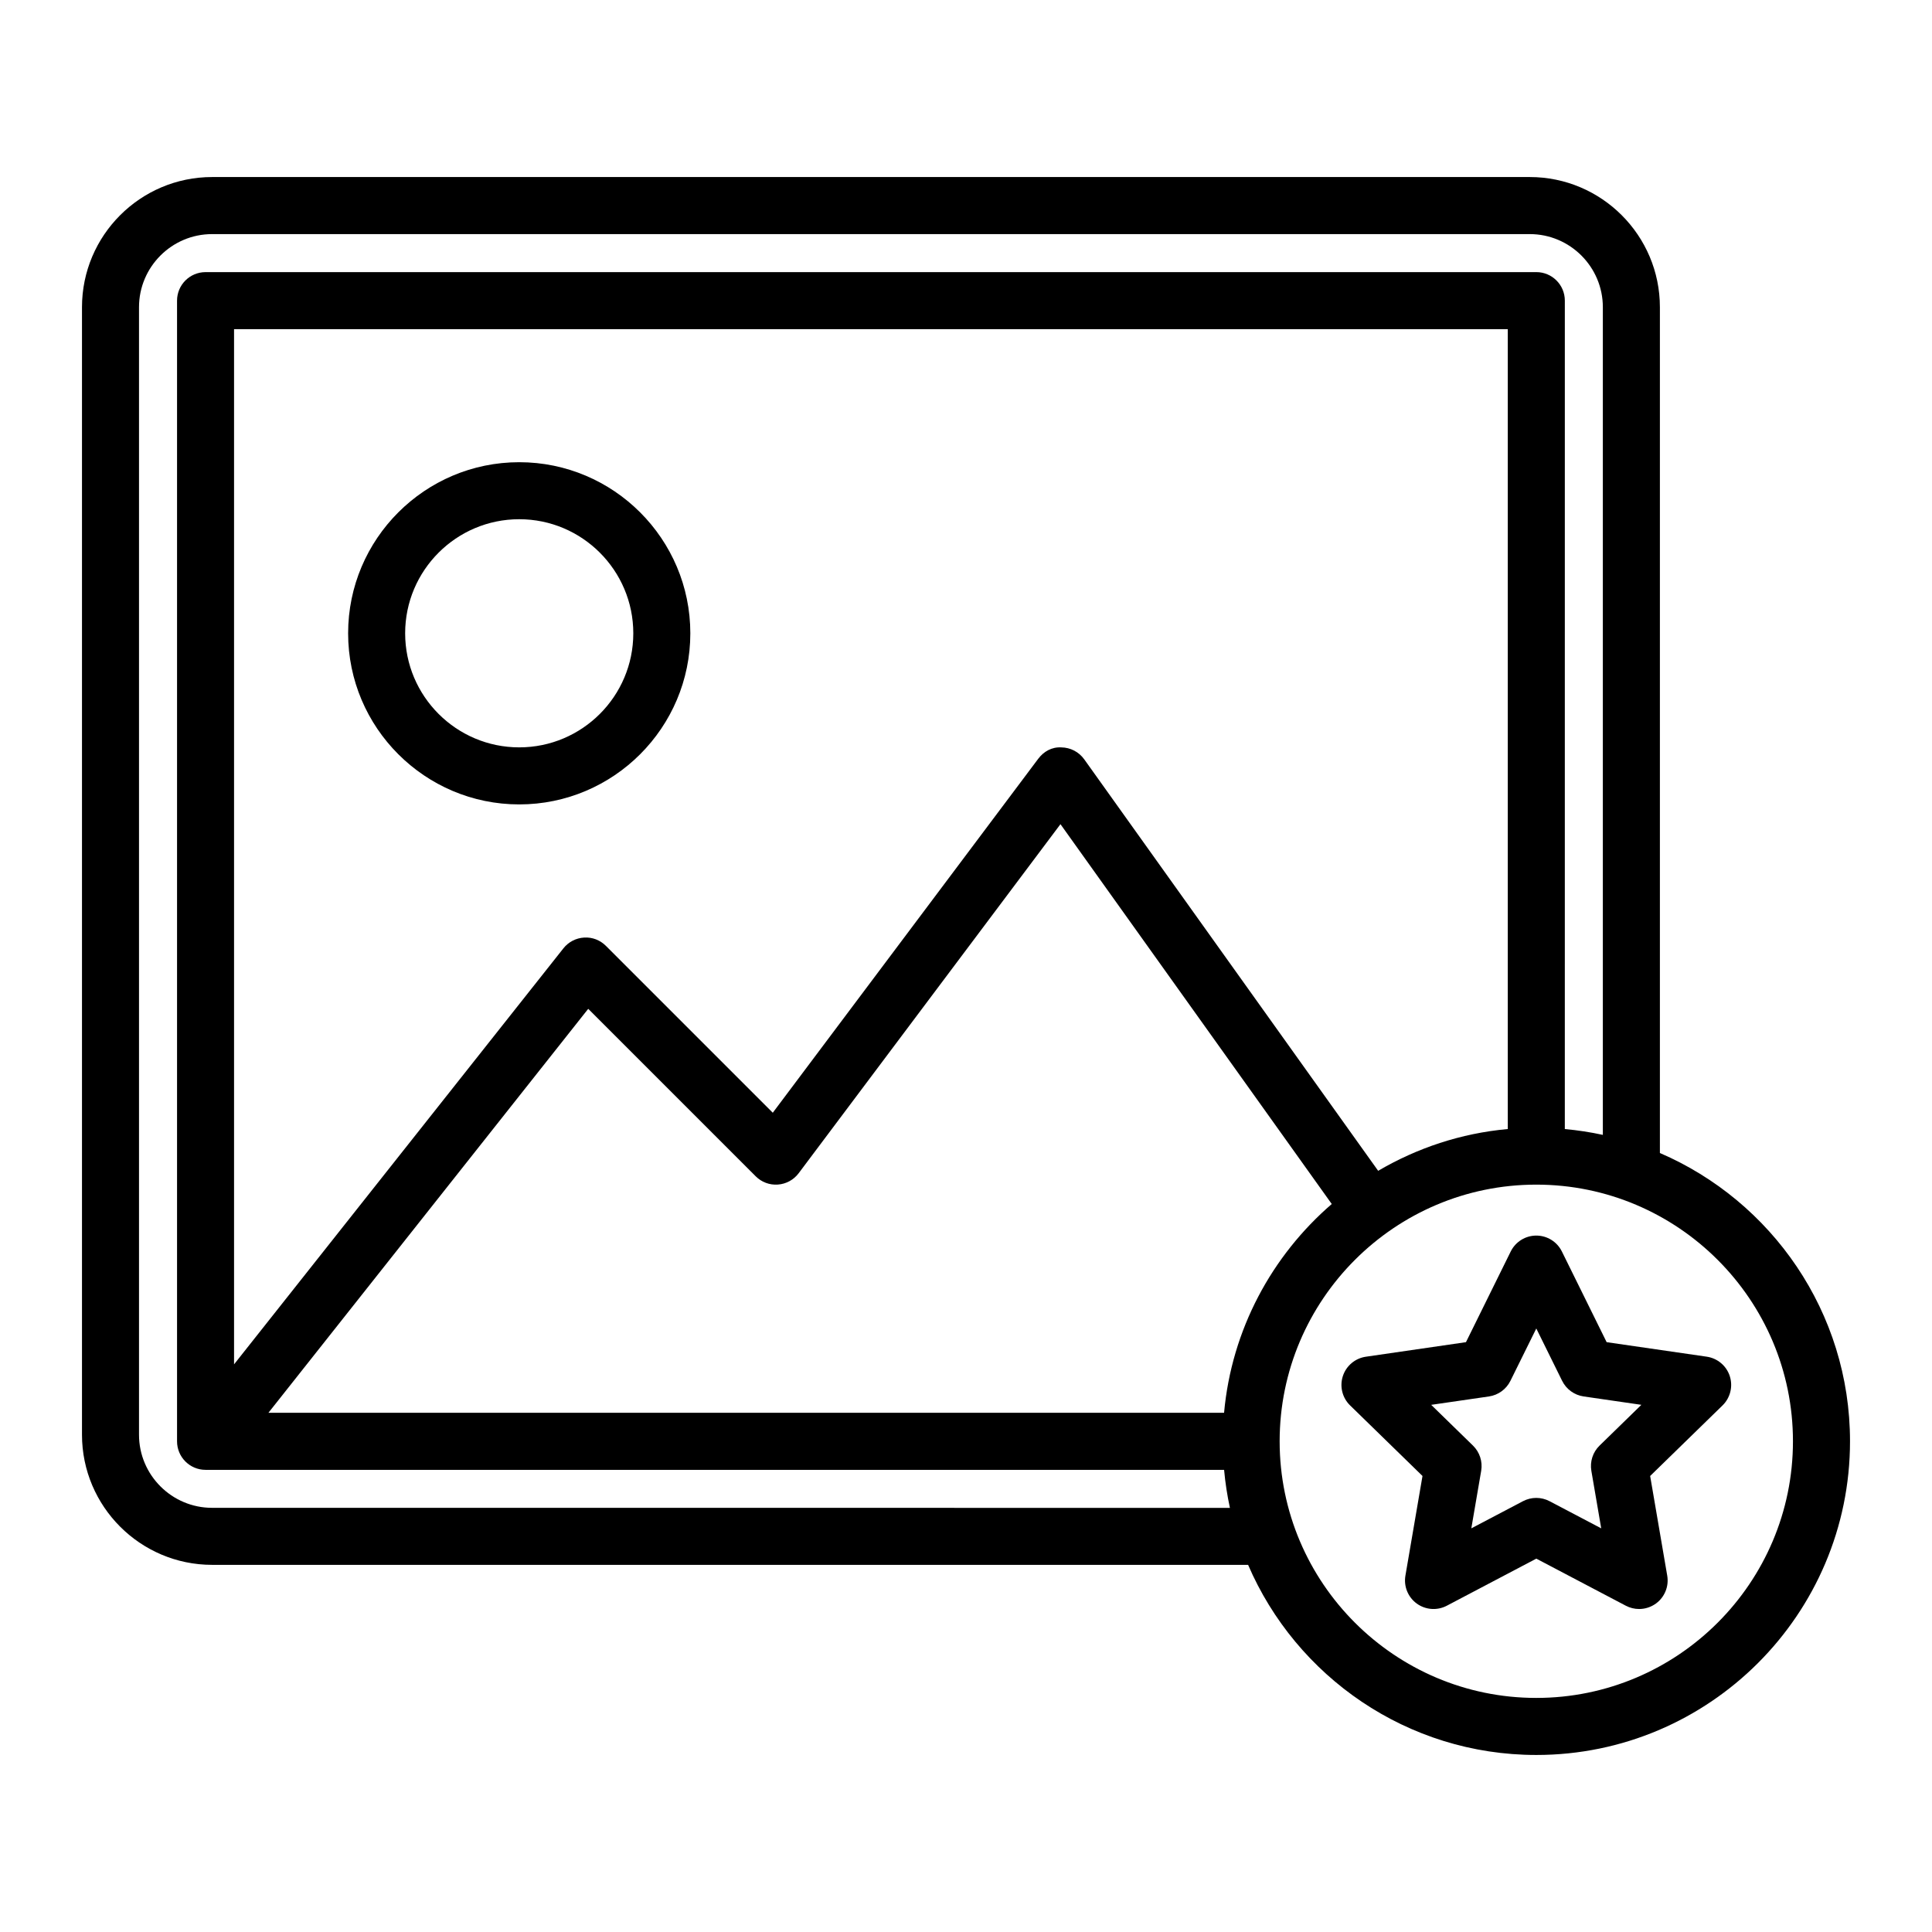
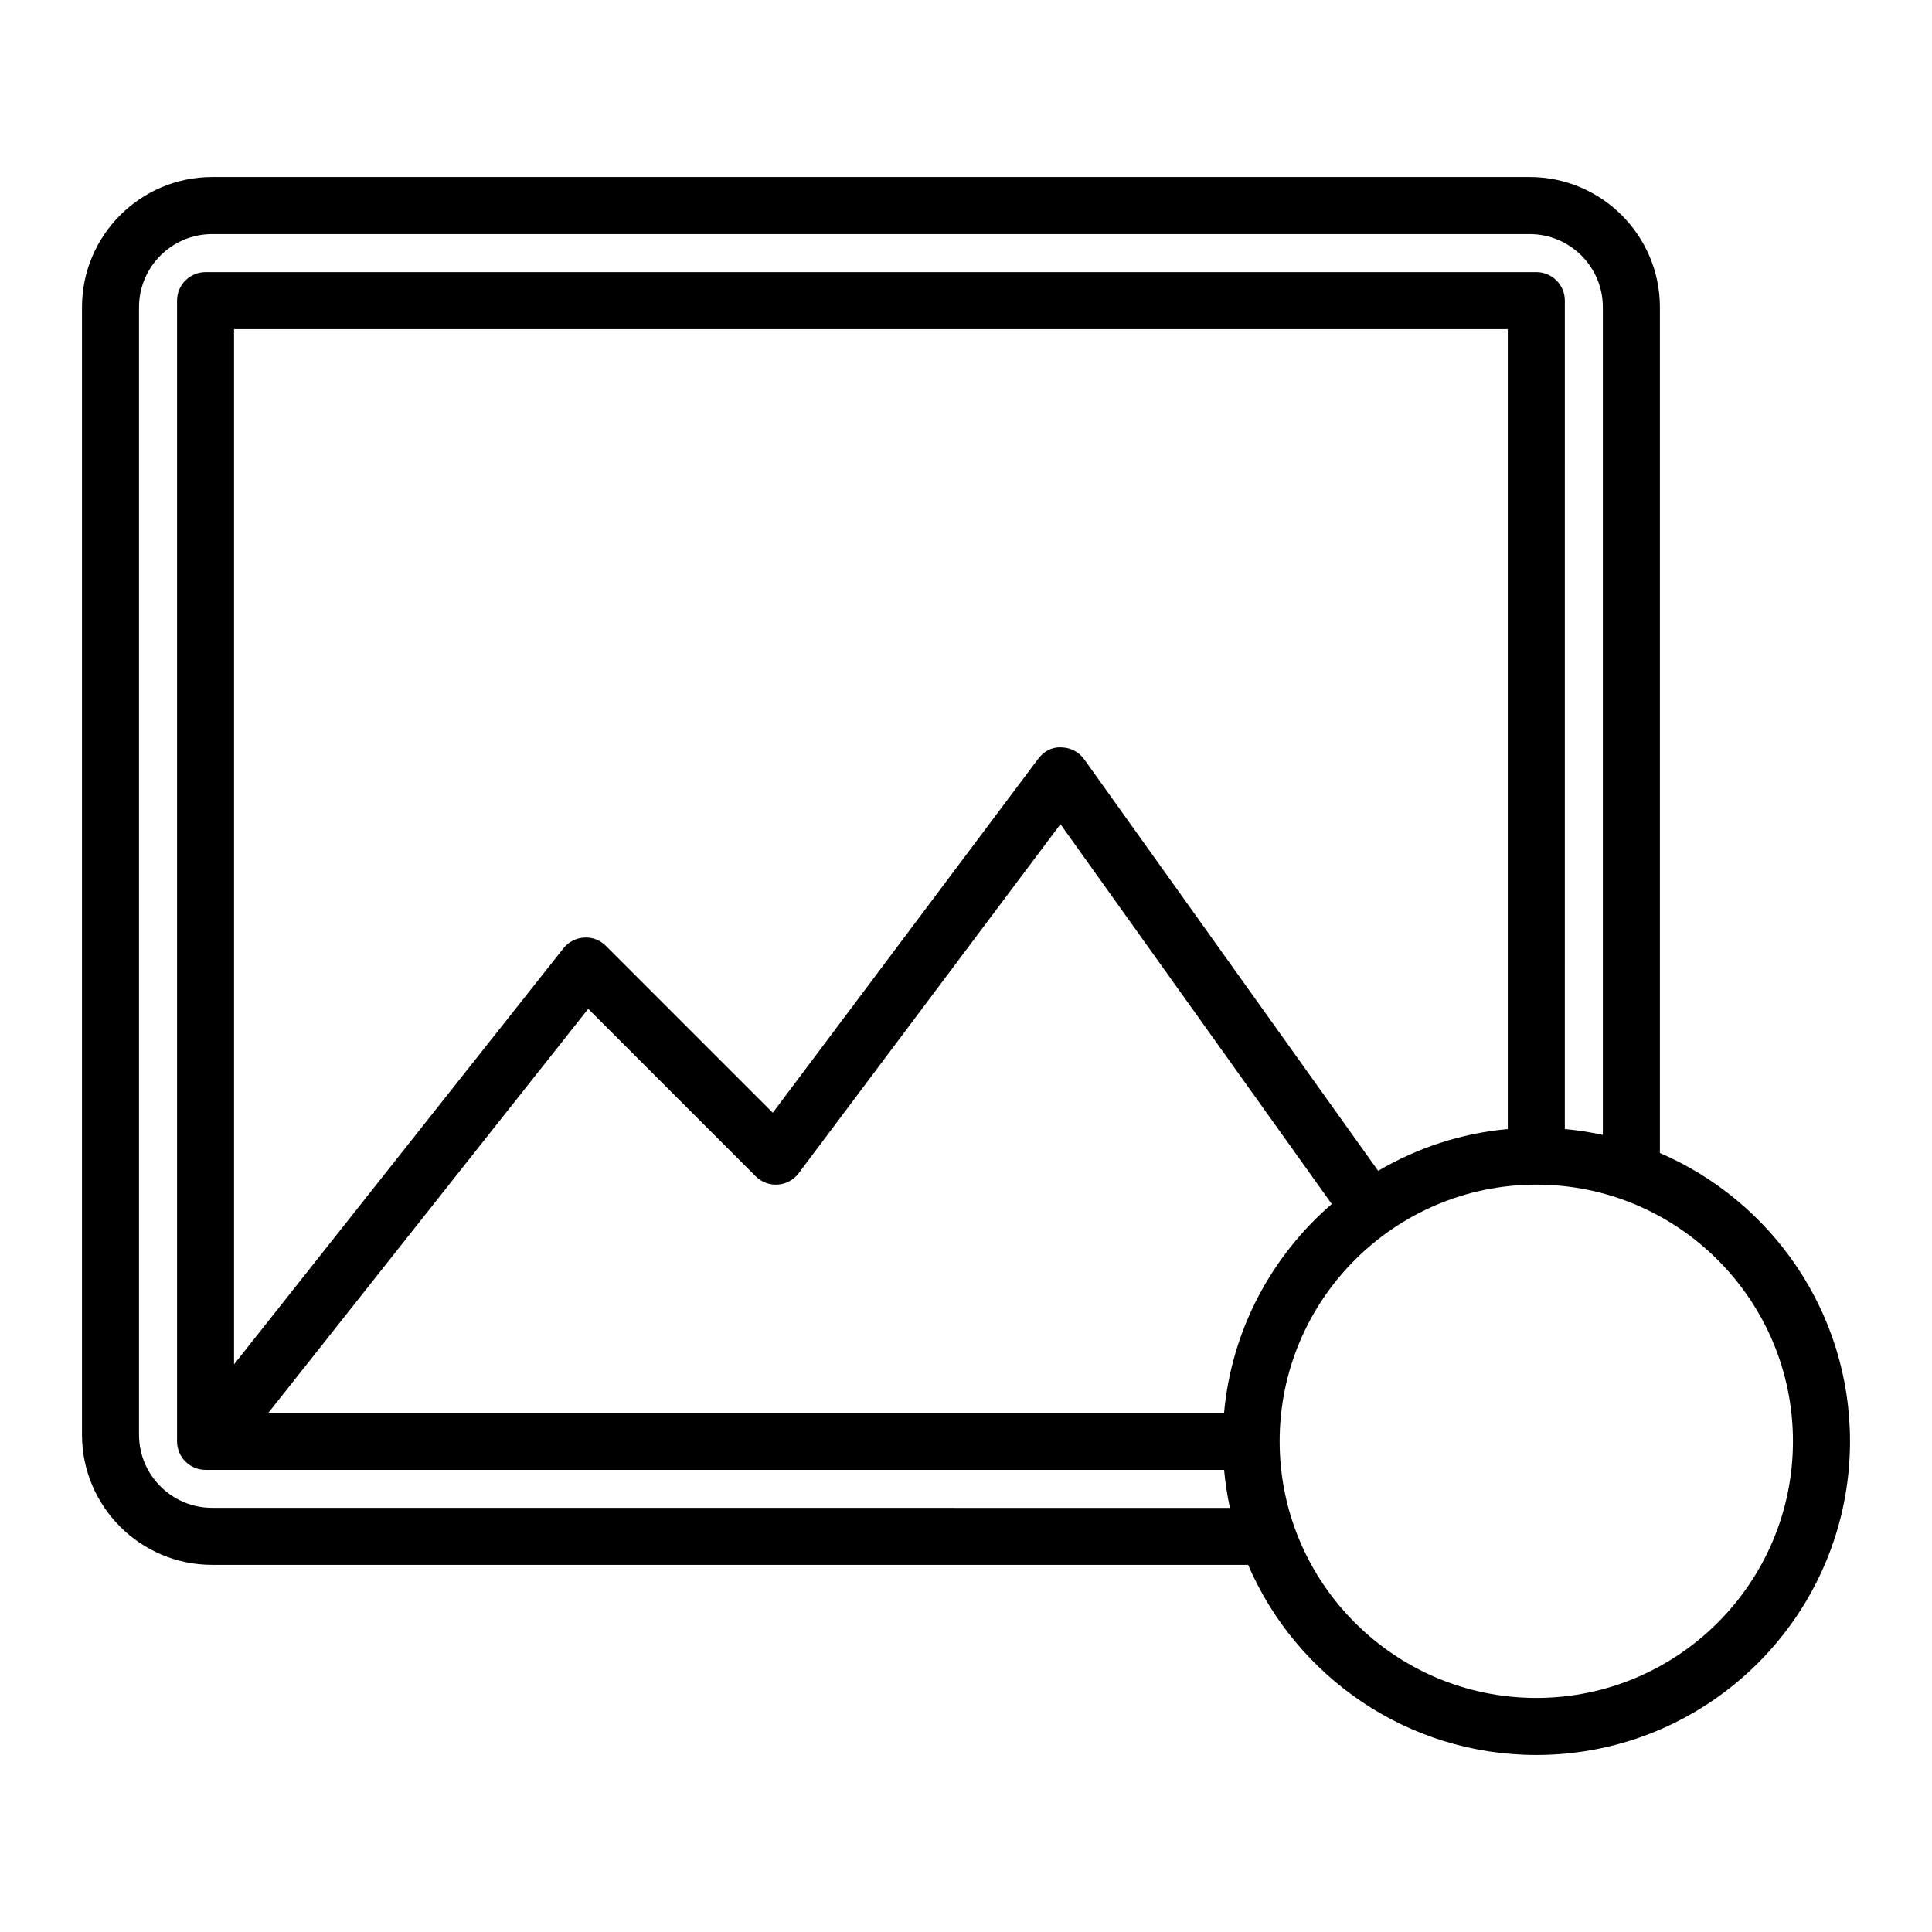
<svg xmlns="http://www.w3.org/2000/svg" fill="#000000" width="800px" height="800px" version="1.1" viewBox="144 144 512 512">
  <g>
-     <path d="m281.6 266.49c-25 0-45.344 20.34-45.344 45.344 0 25.004 20.344 45.344 45.344 45.344s45.344-20.34 45.344-45.344c0-25.004-20.344-45.344-45.344-45.344zm0 75.57c-16.672 0-30.23-13.559-30.23-30.23s13.559-30.23 30.23-30.23c16.672 0 30.23 13.559 30.23 30.23 0 16.676-13.559 30.23-30.23 30.23z" />
    <path d="m583.89 449.57v-224.16c0-19.016-15.473-34.492-34.484-34.492h-349.19c-19.016 0-34.488 15.473-34.488 34.492v298.8c0 19.016 15.473 34.492 34.484 34.492h274.55c12.734 29.594 42.168 50.383 76.383 50.383 45.836 0 83.129-37.293 83.129-83.129 0-34.219-20.781-63.652-50.379-76.395zm-383.68 94.02c-10.68 0-19.371-8.695-19.371-19.375v-298.8c0-10.68 8.691-19.375 19.371-19.375h349.19c10.68 0 19.371 8.695 19.371 19.375v219.34c-3.293-0.715-6.648-1.23-10.078-1.543l0.004-219.54c0-4.172-3.379-7.559-7.559-7.559l-352.66 0.004c-4.176 0-7.559 3.387-7.559 7.559v302.29c0 4.172 3.379 7.559 7.559 7.559h269.92c0.312 3.426 0.828 6.781 1.543 10.078zm309.02-89.309-77.895-109.05c-1.402-1.961-3.652-3.133-6.062-3.164-2.535-0.152-4.691 1.094-6.137 3.023l-70.34 93.797-44.219-44.219c-1.527-1.527-3.602-2.344-5.777-2.203-2.152 0.121-4.152 1.16-5.488 2.852l-87.285 110.25v-274.34h337.55v211.98c-12.453 1.125-24.078 5.047-34.348 11.07zm-40.84 64.117h-253.25l84.746-107.05 44.379 44.379c1.547 1.551 3.684 2.359 5.879 2.195 2.188-0.152 4.195-1.25 5.512-3.004l69.379-92.504 71.895 100.66c-15.879 13.707-26.539 33.266-28.539 55.328zm82.746 75.57c-37.504 0-68.016-30.512-68.016-68.016 0.004-37.5 30.512-68.012 68.016-68.012s68.016 30.512 68.016 68.012c0 37.504-30.512 68.016-68.016 68.016z" />
-     <path d="m602.41 508.68c-0.891-2.734-3.254-4.727-6.102-5.144l-26.531-3.848-11.863-24.035c-1.273-2.578-3.898-4.211-6.777-4.211-2.875 0-5.5 1.633-6.777 4.211l-11.863 24.035-26.527 3.856c-2.848 0.414-5.215 2.41-6.102 5.144-0.887 2.734-0.145 5.742 1.914 7.75l19.195 18.711-4.527 26.418c-0.484 2.836 0.68 5.703 3.008 7.394 2.328 1.688 5.41 1.91 7.961 0.574l23.719-12.48 23.73 12.48c1.102 0.578 2.312 0.867 3.516 0.867 1.566 0 3.129-0.488 4.445-1.441 2.328-1.691 3.492-4.555 3.008-7.394l-4.527-26.418 19.195-18.711c2.051-2.016 2.793-5.023 1.906-7.758zm-34.508 18.414c-1.785 1.738-2.594 4.238-2.176 6.691l2.613 15.242-13.695-7.199c-1.098-0.574-2.309-0.867-3.516-0.867-1.211 0-2.414 0.293-3.516 0.867l-13.695 7.199 2.613-15.242c0.418-2.453-0.395-4.953-2.176-6.691l-11.074-10.797 15.305-2.223c2.465-0.359 4.59-1.906 5.691-4.133l6.859-13.879 6.848 13.875c1.102 2.227 3.231 3.773 5.691 4.133l15.305 2.223z" />
  </g>
</svg>